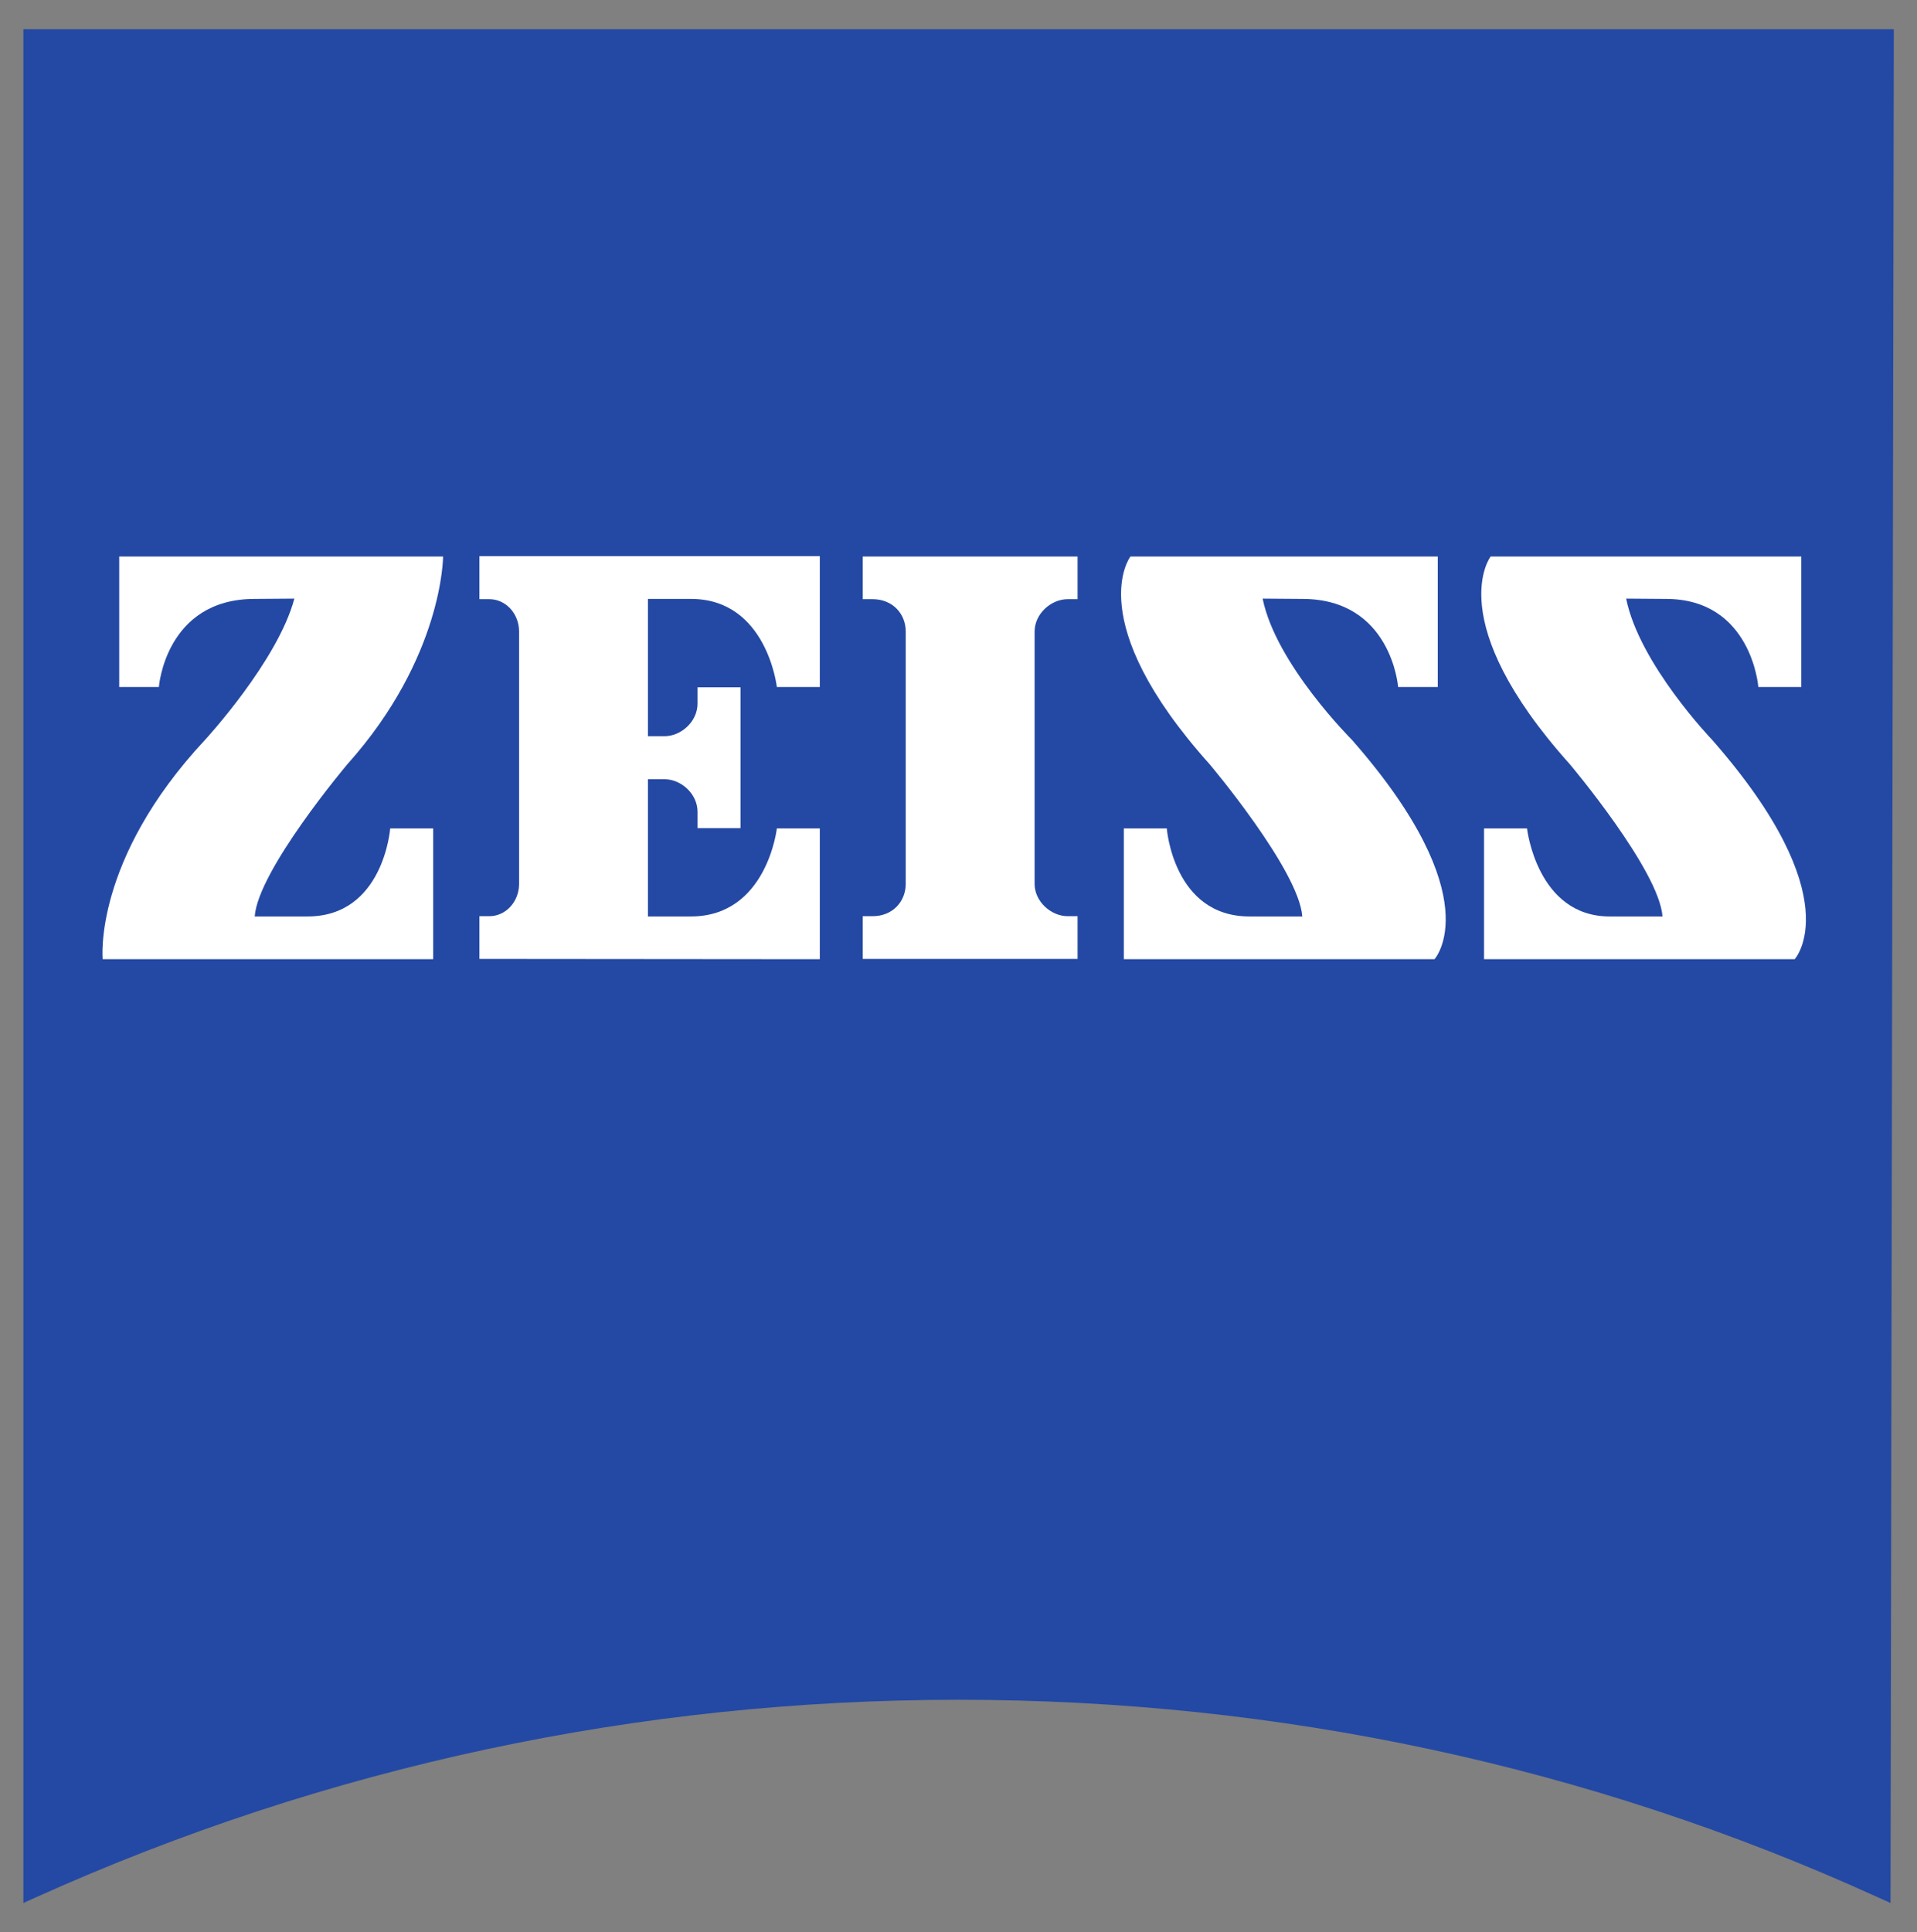
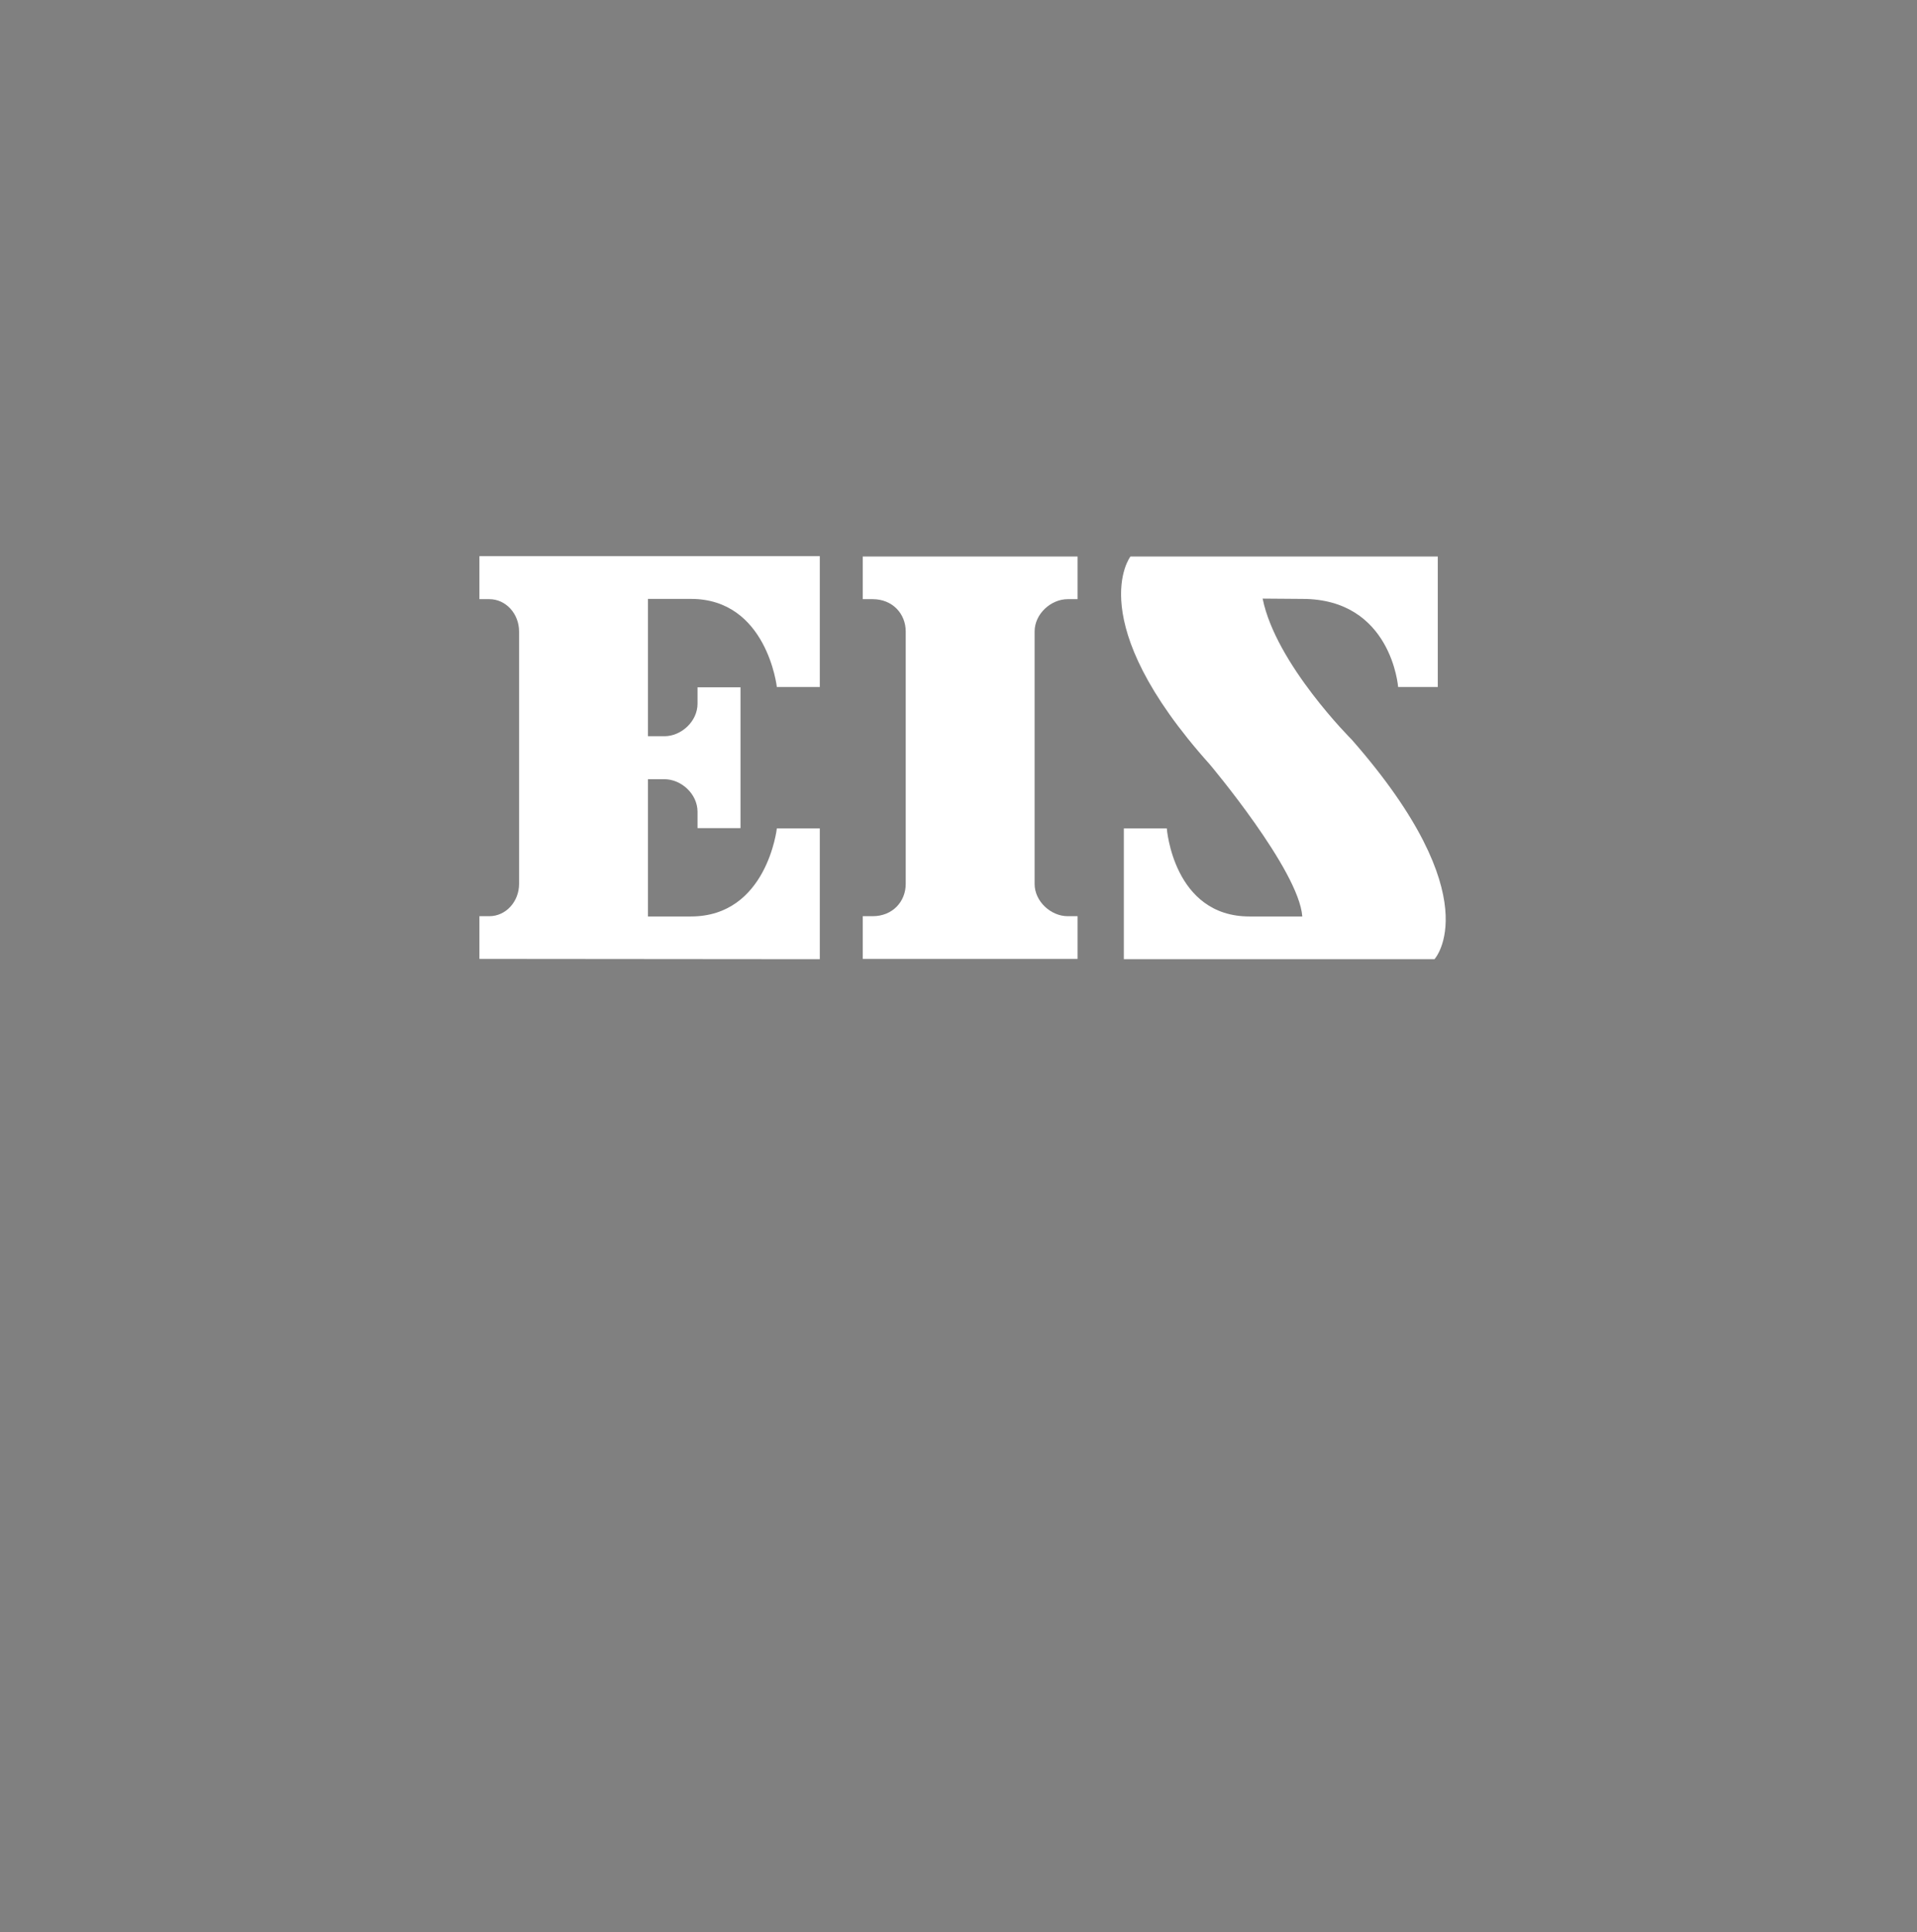
<svg xmlns="http://www.w3.org/2000/svg" version="1.0" width="581.102" height="585.531" id="svg1906">
  <rect width="100%" height="100%" fill="#808080" stroke="none" />
  <defs id="defs1908" />
  <g transform="matrix(2.741,0,0,2.741,7.087,8.866)" id="g3549">
-     <path d="M 205.759,-1.0658141e-014 L 0,-1.0658141e-014 L 0,207.173 L 1.462,206.515 C 33.623,192.043 67.977,184.704 103.428,184.704 C 138.878,184.704 173.232,192.043 205.028,206.515 L 206.49,207.173 L 206.855,-1.0658141e-014 L 205.759,-1.0658141e-014" style="fill:#2449a4;fill-rule:evenodd;stroke:none" id="path52" />
-     <path d="M 25.583,62.985 C 15.715,62.985 14.984,72.725 14.984,72.725 L 10.599,72.725 L 10.599,58.296 L 46.415,58.296 C 46.415,58.296 46.415,69.446 35.816,81.28 C 35.816,81.28 25.948,92.983 25.583,98.095 L 31.43,98.095 C 39.836,98.095 40.567,88.363 40.567,88.363 L 45.318,88.363 L 45.318,102.821 L 8.771,102.821 C 8.771,102.821 7.675,91.868 20.101,78.558 C 20.101,78.558 28.141,69.837 29.968,62.952 L 25.583,62.985" style="fill:white;fill-rule:evenodd;stroke:none" id="path54" />
    <path d="M 116.585,102.788 L 116.585,98.066 L 115.488,98.066 C 113.661,98.066 111.833,96.458 111.833,94.492 L 111.833,66.592 C 111.833,64.622 113.661,63.014 115.488,63.014 L 116.585,63.014 L 116.585,58.296 L 92.829,58.296 L 92.829,63.014 L 93.925,63.014 C 96.118,63.014 97.58,64.622 97.58,66.592 L 97.58,94.492 C 97.58,96.458 96.118,98.066 93.925,98.066 L 92.829,98.066 L 92.829,102.788 L 116.585,102.788" style="fill:white;fill-rule:evenodd;stroke:none" id="path56" />
    <path d="M 88.078,102.821 L 88.078,88.363 L 83.327,88.363 C 83.327,88.363 82.23,98.095 73.825,98.095 L 69.074,98.095 L 69.074,82.921 L 70.901,82.921 C 72.728,82.921 74.556,84.526 74.556,86.525 L 74.556,88.33 L 79.307,88.33 L 79.307,72.758 L 74.556,72.758 L 74.556,74.559 C 74.556,76.558 72.728,78.166 70.901,78.166 L 69.074,78.166 L 69.074,62.985 L 73.825,62.985 C 82.23,62.985 83.327,72.725 83.327,72.725 L 88.078,72.725 L 88.078,58.259 L 50.435,58.259 L 50.435,63.014 L 51.531,63.014 C 53.358,63.014 54.82,64.622 54.82,66.592 L 54.82,94.492 C 54.82,96.458 53.358,98.066 51.531,98.066 L 50.435,98.066 L 50.435,102.788 L 88.078,102.821" style="fill:white;fill-rule:evenodd;stroke:none" id="path58" />
    <path d="M 141.436,62.985 C 151.304,62.985 152.035,72.725 152.035,72.725 L 156.421,72.725 L 156.421,58.296 L 122.432,58.296 C 122.432,58.296 116.95,65.379 131.203,81.28 C 131.203,81.28 141.071,92.983 141.436,98.095 L 135.589,98.095 C 127.183,98.095 126.452,88.363 126.452,88.363 L 121.701,88.363 L 121.701,102.821 L 156.055,102.821 C 156.055,102.821 162.268,96.067 146.918,78.558 C 146.918,78.558 138.513,70.196 137.051,62.952 L 141.436,62.985" style="fill:white;fill-rule:evenodd;stroke:none" id="path60" />
-     <path d="M 181.638,62.985 C 191.14,62.985 191.871,72.725 191.871,72.725 L 196.622,72.725 L 196.622,58.296 L 162.268,58.296 C 162.268,58.296 156.786,65.379 171.039,81.28 C 171.039,81.28 180.907,92.983 181.273,98.095 L 175.425,98.095 C 167.385,98.095 166.288,88.363 166.288,88.363 L 161.537,88.363 L 161.537,102.821 L 195.891,102.821 C 195.891,102.821 202.104,96.067 186.755,78.558 C 186.755,78.558 178.714,70.196 177.252,62.952 L 181.638,62.985" style="fill:white;fill-rule:evenodd;stroke:none" id="path62" />
  </g>
</svg>